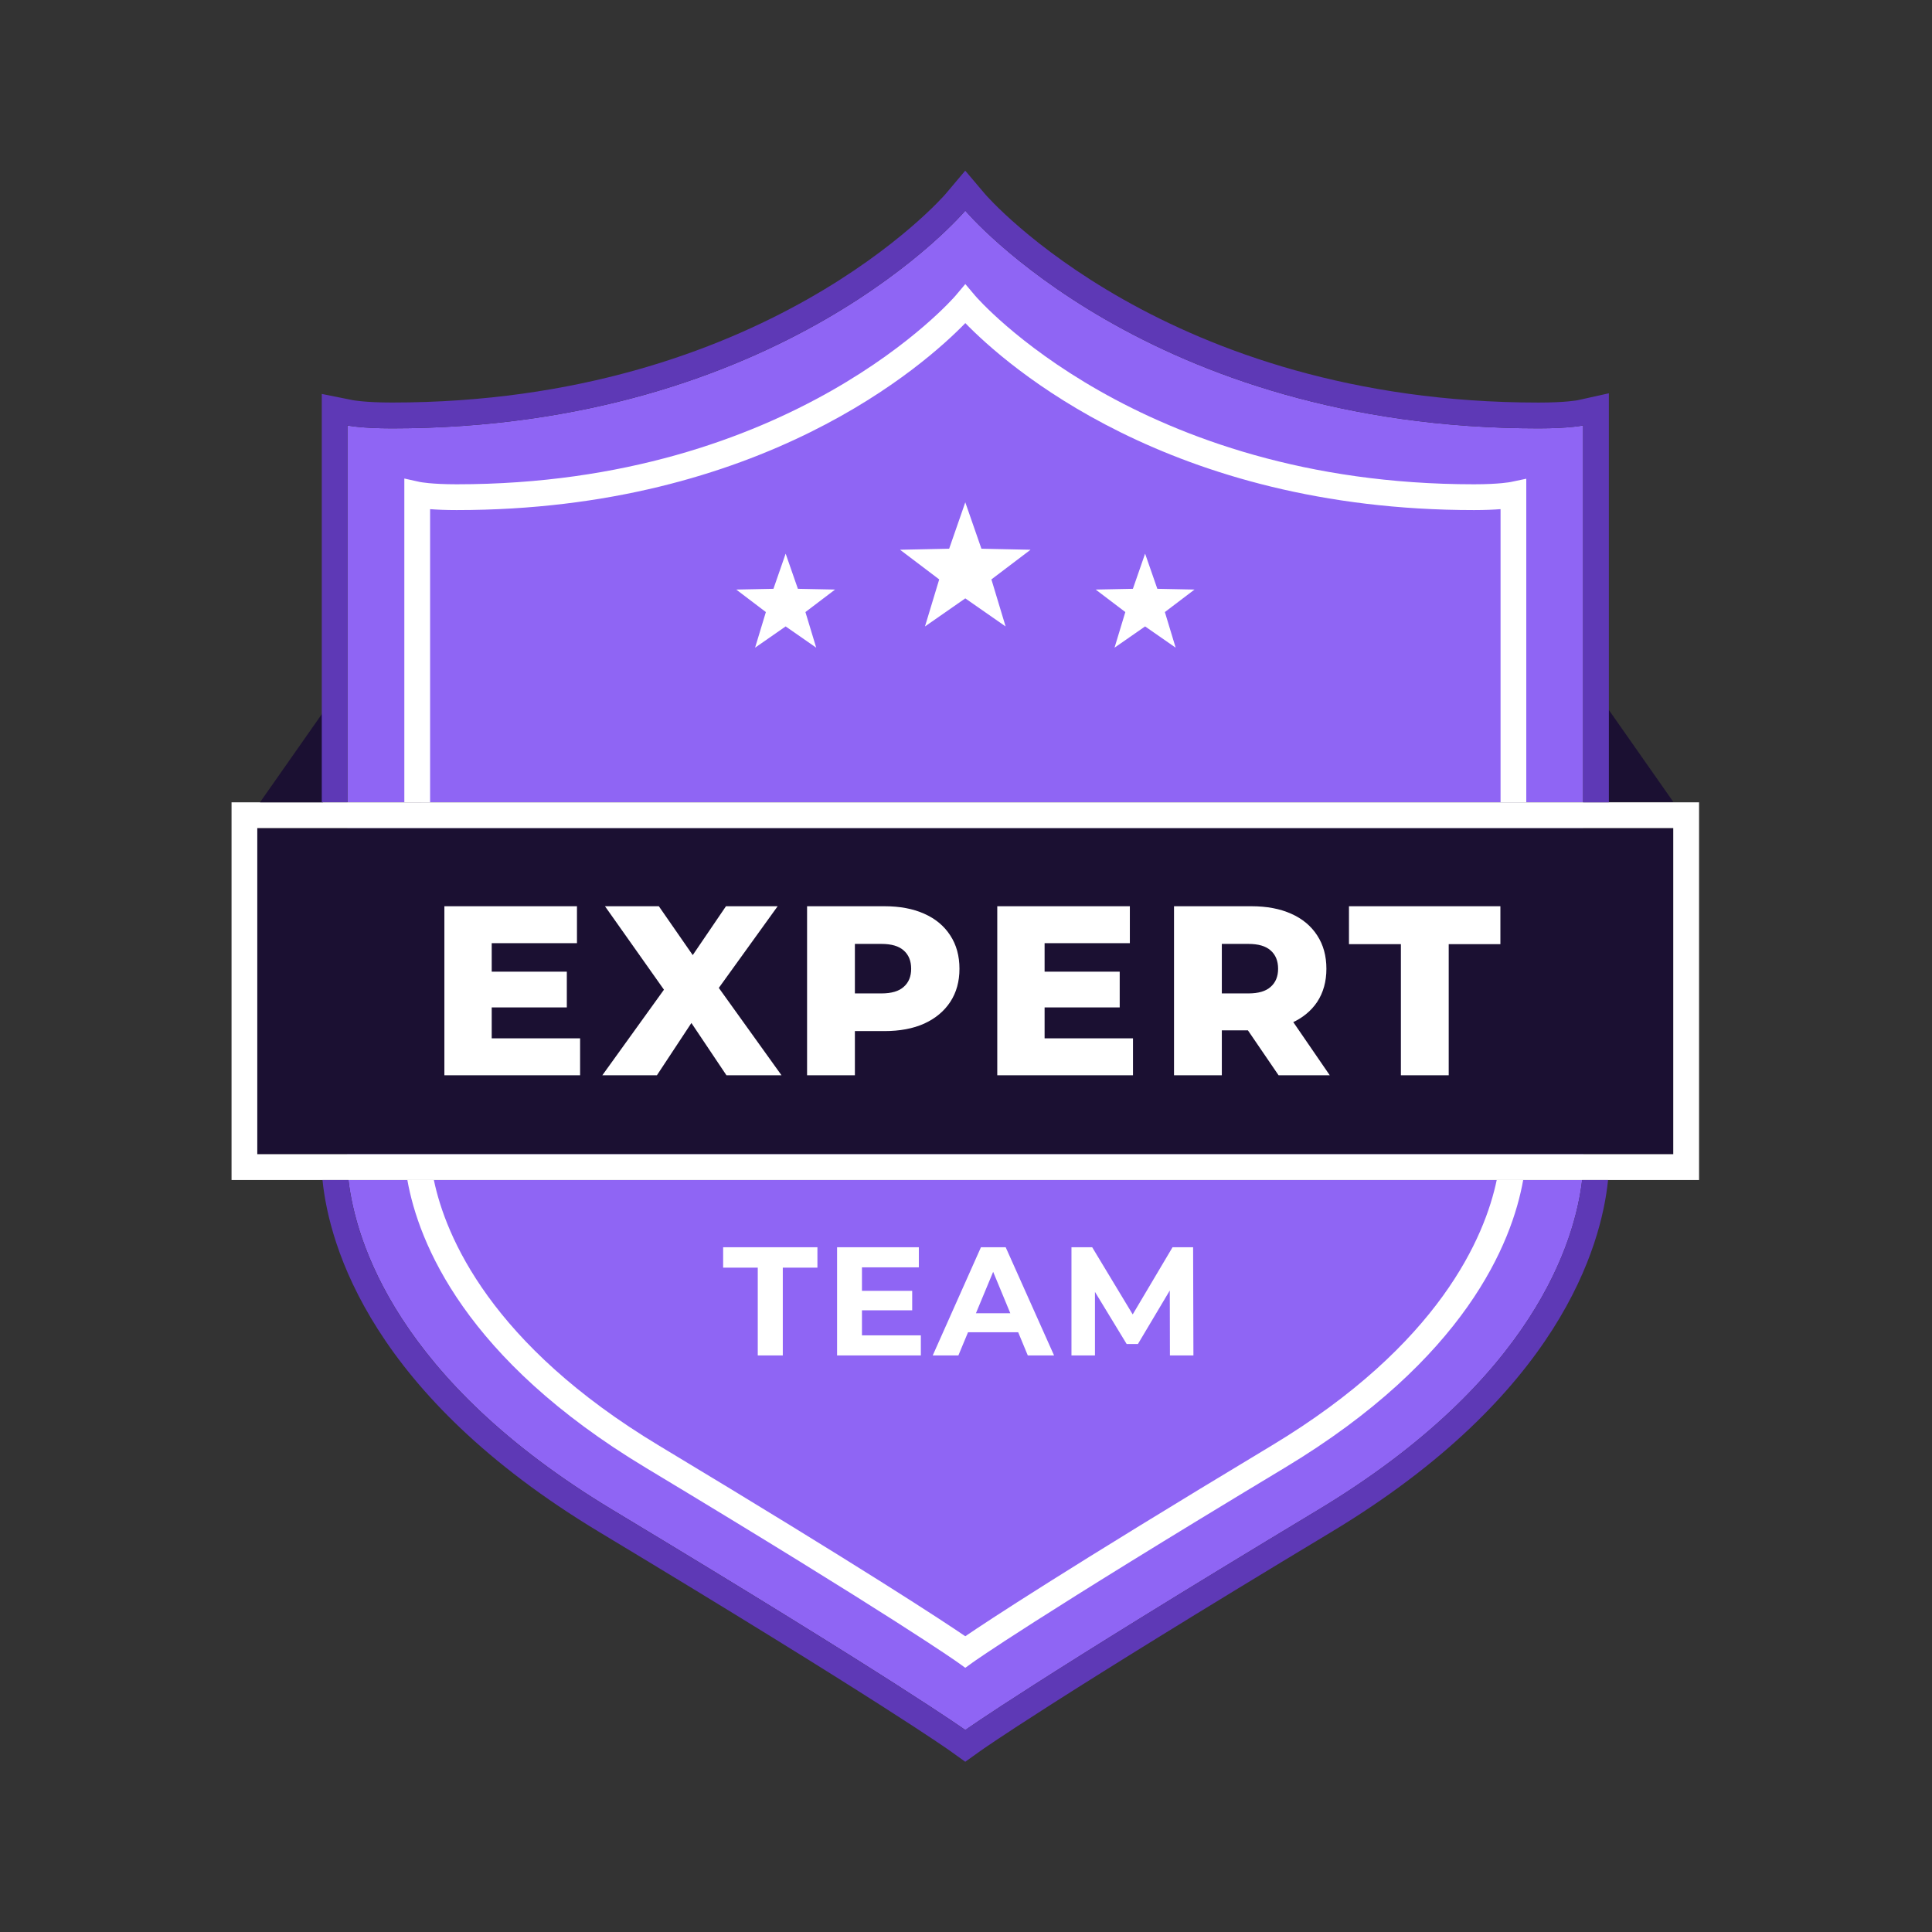
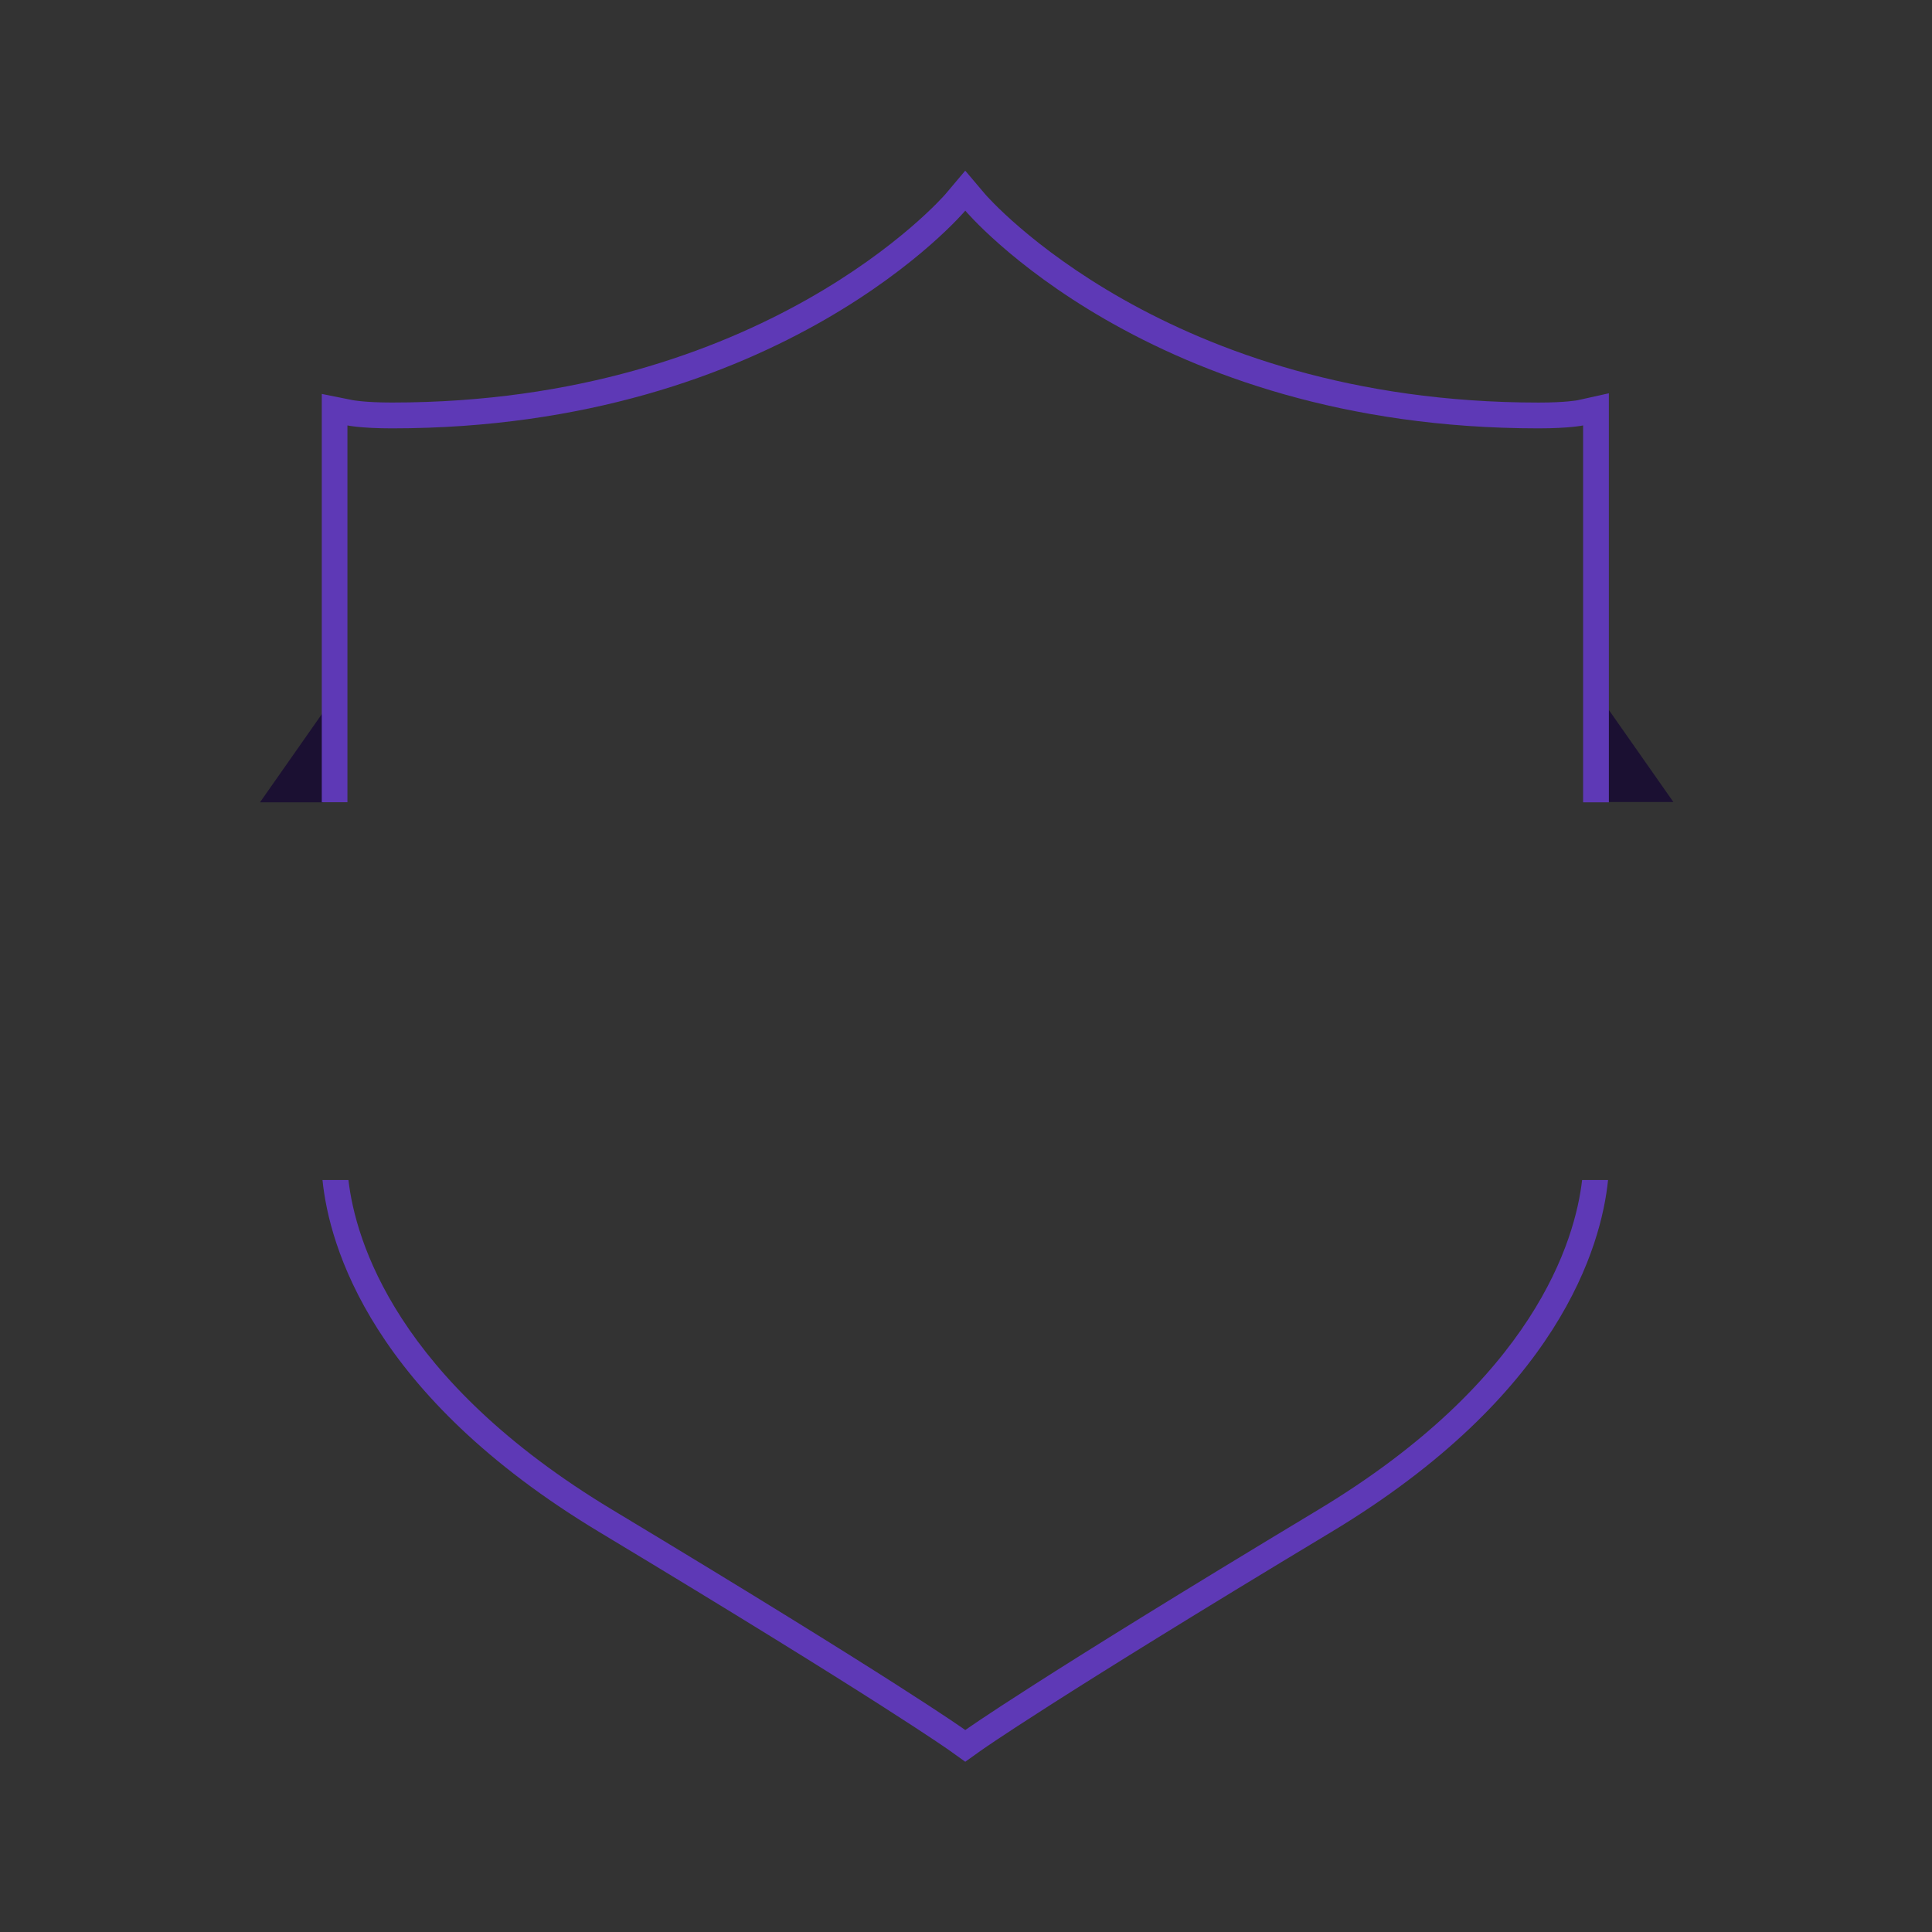
<svg xmlns="http://www.w3.org/2000/svg" width="600" height="600" fill="none">
  <rect width="100%" height="100%" fill="#333333" stroke="none" />
-   <path fill="#8F65F4" d="M491.65 356.93v-99.77H107.901v99.77s-.06.53-.09 1.52H491.74c-.03-.98-.09-1.52-.09-1.52m0-107.77V132.12s-4.08.91-13.81.91c-121.32 0-178.06-67.61-178.06-67.61s-56.75 67.61-178.07 67.61c-9.72 0-13.81-.91-13.81-.91v117.04zm-383.429 117.3c2.16 18.71 14.79 62 82.04 102.47 88.94 53.53 109.53 68.35 109.53 68.35s20.59-14.82 109.52-68.35c67.25-40.47 79.87-83.76 82.04-102.47z" />
-   <path fill="#1B1032" d="M519.66 257.16H79.91v101.29h439.75z" />
-   <path fill="#fff" d="M519.65 257.16v101.29H79.9V257.16zm8.01-8H71.91v117.3h455.75zM299.78 156l5.01 14.41 15.25.32-12.15 9.21 4.41 14.61-12.52-8.72-12.52 8.72 4.42-14.61-12.16-9.21 15.25-.32zm55.841 15.94 3.801 10.92 11.549.23-9.21 6.99 3.35 11.06-9.49-6.6-9.49 6.6 3.35-11.06-9.21-6.99 11.56-.23zm-111.63 0 3.8 10.92 11.55.23-9.21 6.99 3.35 11.06-9.49-6.6-9.49 6.6 3.35-11.06-9.21-6.99 11.56-.23z" />
  <path fill="#1B1032" d="m80.75 249.16 19.52-27.85v27.85zm438.93-.09-20.18-28.79v28.79z" />
-   <path fill="#fff" d="M464.82 366.46c-3.67 17.55-17.65 51.04-69.94 82.5-64.2 38.64-88.17 54.47-95.1 59.19-6.93-4.72-30.9-20.55-95.1-59.19-52.28-31.46-66.27-64.95-69.94-82.5h-8.23c3.48 19.5 17.89 55.57 74.04 89.36 77.67 46.75 96.7 60.32 96.89 60.45l2.34 1.68 2.33-1.68c.18-.13 19.03-13.59 96.89-60.45 56.15-33.8 70.56-69.86 74.04-89.36zm-331.25-117.3v-91.04c2.03.16 4.76.29 8.25.29 94.76 0 145.41-45.14 157.97-58.07 12.56 12.93 63.2 58.07 157.97 58.07 3.49 0 6.21-.13 8.25-.29v91.04H474V148.67l-4.84 1.02s-3.48.71-11.4.71c-104.32 0-154.41-57.97-154.9-58.55l-3.07-3.63-3.06 3.63c-.49.58-50.59 58.55-154.91 58.55-7.92 0-11.38-.71-11.38-.71l-4.87-1.08v100.55z" />
  <path fill="#5E39B6" d="M491.34 366.46c-2.16 18.71-14.79 62-82.04 102.47-88.94 53.53-109.52 68.35-109.52 68.35s-20.59-14.82-109.53-68.35c-67.25-40.47-79.88-83.75-82.04-102.47h-8.06c2.09 20.56 15.19 66.73 85.97 109.33 87.26 52.52 108.78 67.84 108.98 67.99l4.67 3.35 4.68-3.35c.21-.15 21.72-15.47 108.98-67.99 70.78-42.6 83.88-88.77 85.97-109.33zM107.9 249.16V132.12s4.09.91 13.81.91c121.32 0 178.07-67.61 178.07-67.61s56.75 67.61 178.06 67.61c9.72 0 13.81-.91 13.81-.91v117.04h8V122.14l-9.74 2.16s-3.7.72-12.07.72c-115.77 0-171.4-64.12-171.94-64.77L299.76 53l-6.11 7.25c-.8.93-56.43 64.76-171.95 64.76-8.41 0-12.15-.74-12.15-.74l-9.62-1.93v126.8h7.97z" />
-   <path fill="#fff" d="M151.657 301.765h24.375v11.1h-24.375zm1.05 20.7h27.45v11.475h-42.15v-52.5h41.175v11.475h-26.475zm34.351 11.475 22.95-31.875-.075 10.575-22.05-31.2h16.725l14.1 20.325-7.125.075 13.875-20.4h16.05l-22.05 30.6v-10.5l23.25 32.4h-17.1l-14.325-21.375h6.825l-14.1 21.375zm63.587 0v-52.5h24q7.2 0 12.375 2.325 5.25 2.325 8.1 6.75 2.85 4.35 2.85 10.35 0 5.925-2.85 10.275t-8.1 6.75q-5.175 2.325-12.375 2.325h-15.75l6.6-6.45v20.175zm14.85-18.6-6.6-6.825h14.85q4.65 0 6.9-2.025 2.325-2.025 2.325-5.625 0-3.675-2.325-5.7-2.25-2.025-6.9-2.025h-14.85l6.6-6.825zm57.865-13.575h24.375v11.1H323.36zm1.05 20.7h27.45v11.475h-42.15v-52.5h41.175v11.475H324.41zm40.191 11.475v-52.5h24q7.2 0 12.375 2.325 5.25 2.325 8.1 6.75 2.85 4.35 2.85 10.35 0 5.925-2.85 10.275-2.85 4.275-8.1 6.6-5.175 2.25-12.375 2.25h-15.75l6.6-6.225v20.175zm32.475 0-13.05-19.125h15.825l13.125 19.125zm-17.625-18.6-6.6-6.825h14.85q4.65 0 6.9-2.025 2.325-2.025 2.325-5.625 0-3.675-2.325-5.7-2.25-2.025-6.9-2.025h-14.85l6.6-6.825zm55.61 18.6v-40.725h-16.125V281.44h47.025v11.775h-16.05v40.725zm-199.731 87v-27.264h-10.752v-6.336h29.28v6.336h-10.752v27.264zm31.784-20.064h16.176v6.048h-16.176zm.576 13.824h18.288v6.24h-26.016v-33.6h25.392v6.24H267.69zm21.979 6.24 14.976-33.6h7.68l15.024 33.6h-8.16l-12.288-29.664h3.072l-12.336 29.664zm7.488-7.2 2.064-5.904h17.28l2.112 5.904zm35.598 7.2v-33.6h6.432l14.304 23.712h-3.408l14.064-23.712h6.384l.096 33.6h-7.296l-.048-22.416h1.344l-11.232 18.864h-3.504l-11.472-18.864h1.632v22.416z" />
</svg>